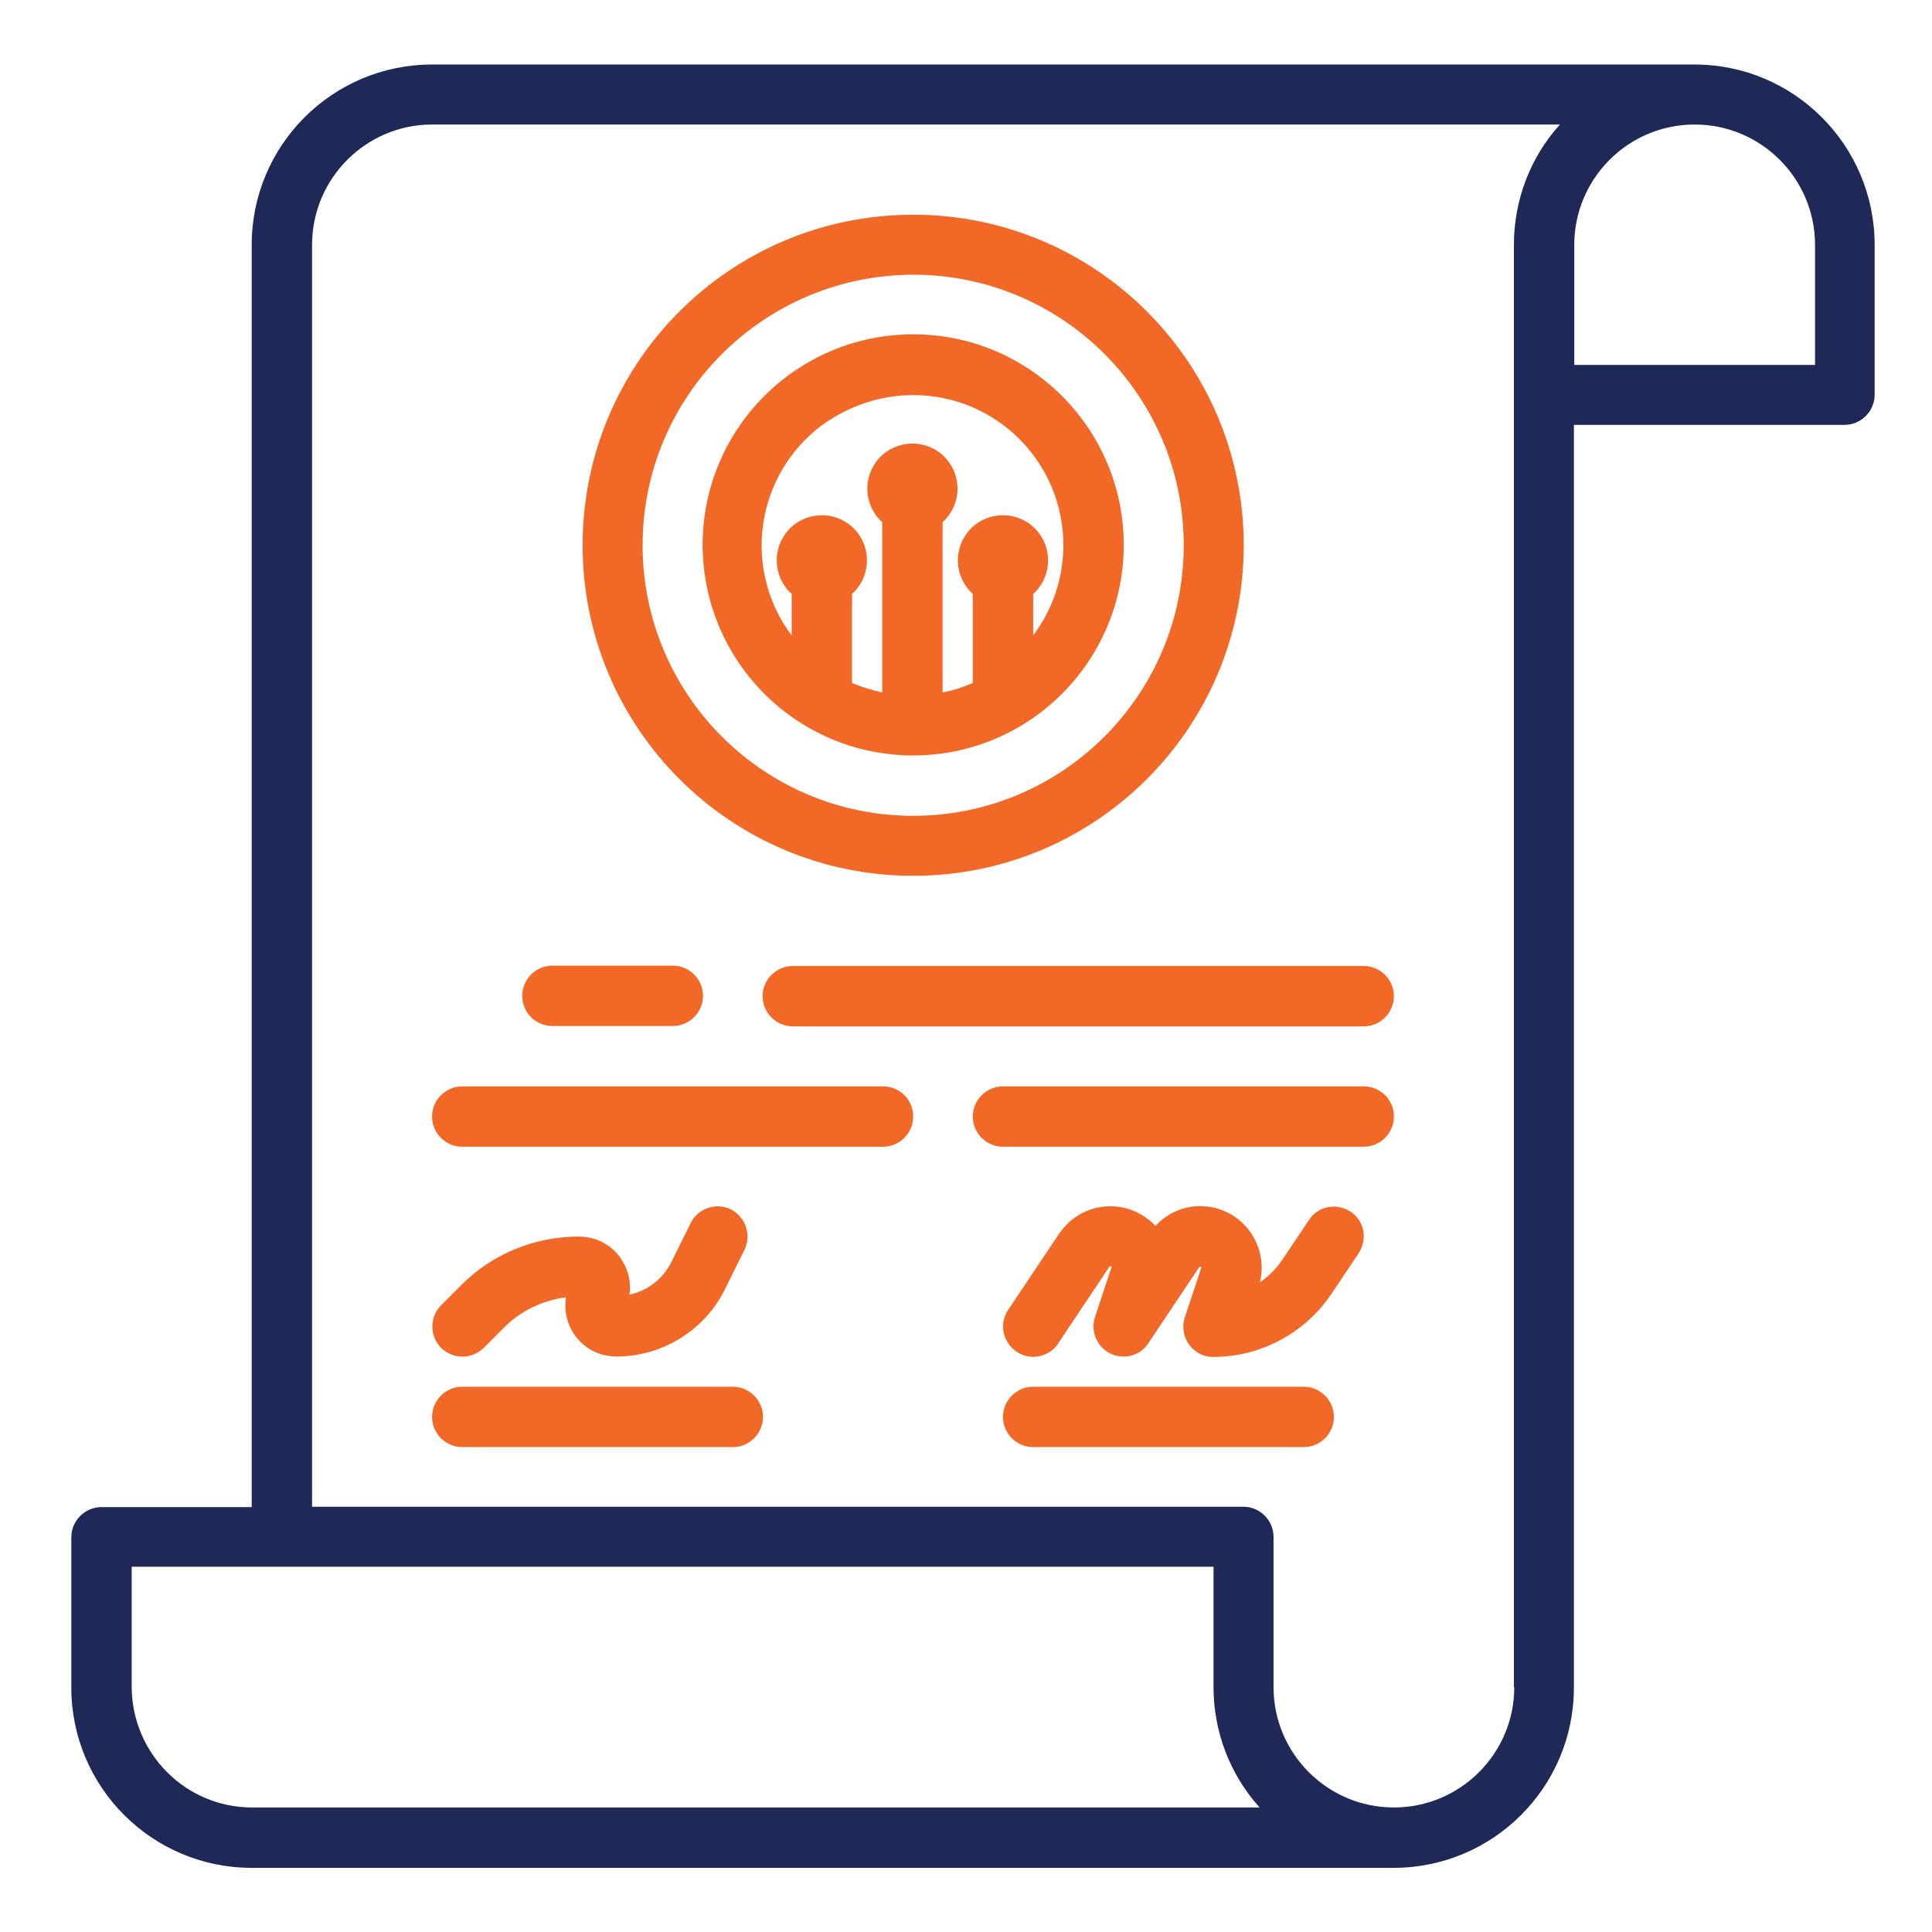
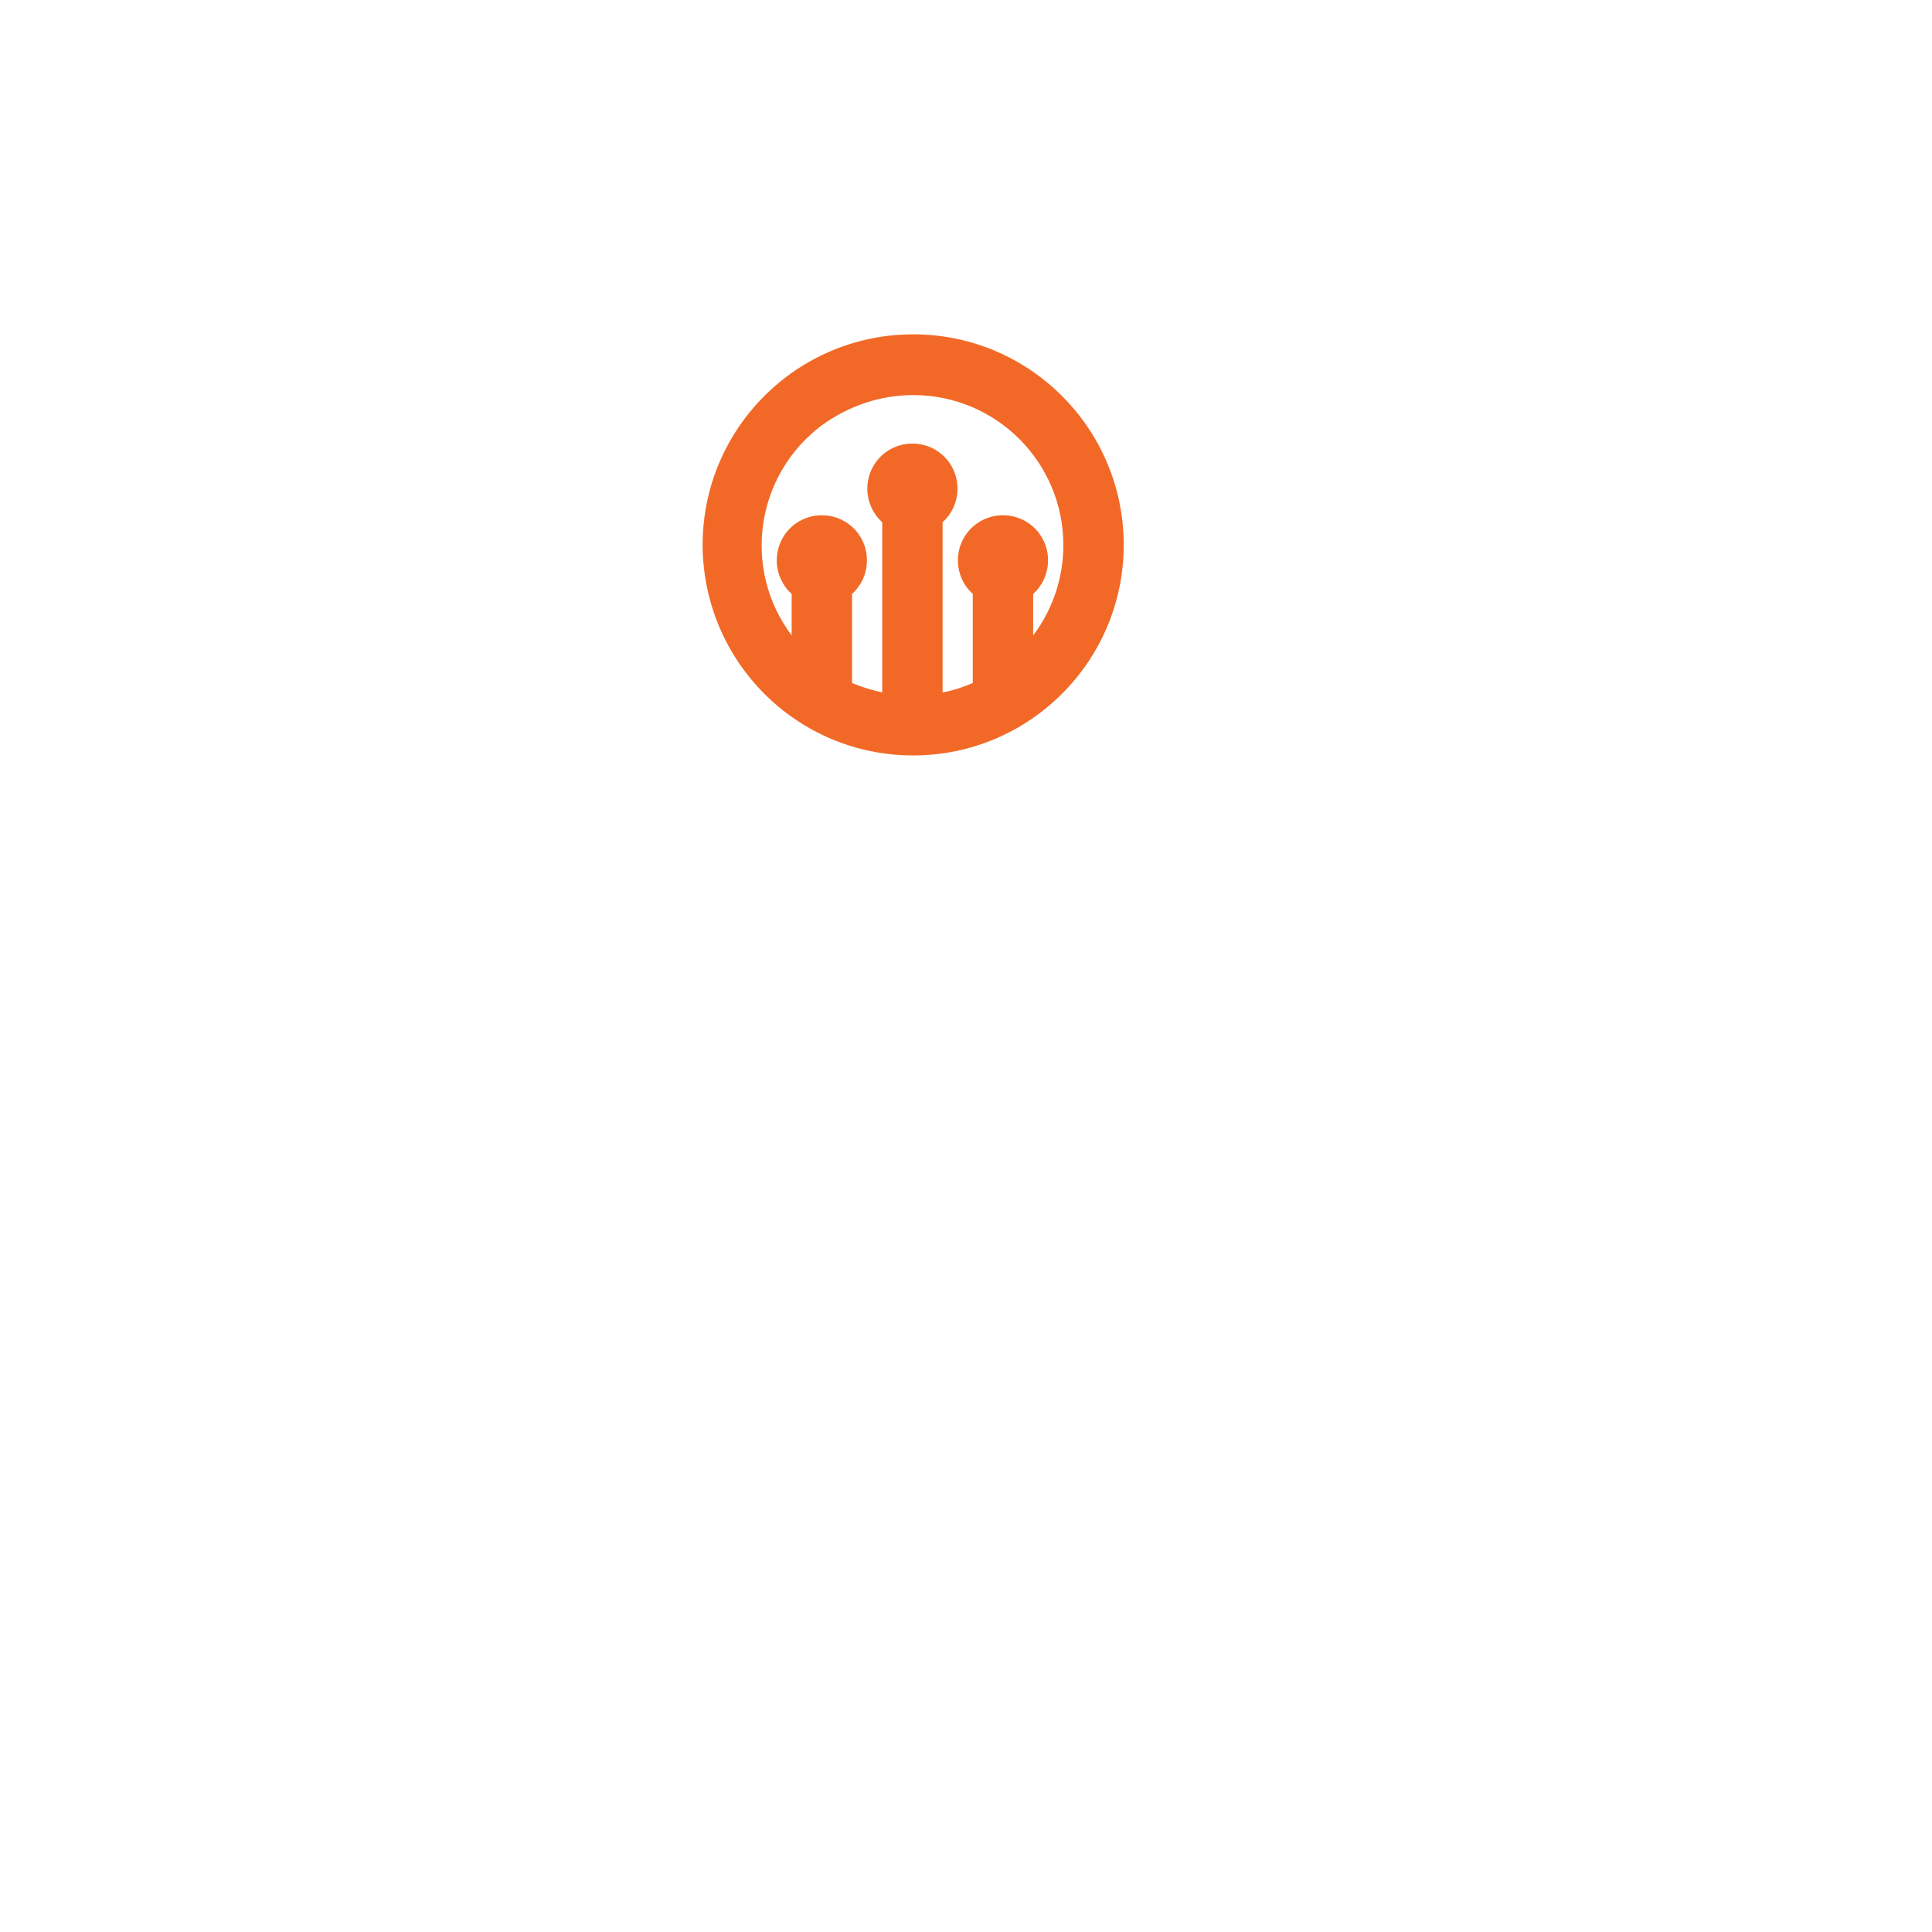
<svg xmlns="http://www.w3.org/2000/svg" version="1.1" id="Layer_1" x="0px" y="0px" viewBox="0 0 512 512" style="enable-background:new 0 0 512 512;" xml:space="preserve">
  <style type="text/css">
	.st0{fill:#F26927;}
	.st1{fill:#1F2957;}
</style>
  <g>
    <path class="st0" d="M242,200.2c30.8,0,55.8-25,55.8-55.8s-25-55.8-55.8-55.8s-55.8,25-55.8,55.8   C186.3,175.3,211.2,200.2,242,200.2z M242,104.7c22,0,39.8,17.8,39.8,39.8c0,8.6-2.8,17-8,23.9v-11c4.9-4.4,5.3-12,0.9-16.9   c-4.4-4.9-12-5.3-16.9-0.9c-4.9,4.4-5.3,12-0.9,16.9c0.3,0.3,0.6,0.6,0.9,0.9V181c-2.6,1.1-5.2,2-8,2.5v-45.1   c4.9-4.4,5.3-12,0.9-16.9c-4.4-4.9-12-5.3-16.9-0.9c-4.9,4.4-5.3,12-0.9,16.9c0.3,0.3,0.6,0.6,0.9,0.9v45.1c-2.7-0.6-5.4-1.4-8-2.5   v-23.6c4.9-4.4,5.3-12,0.9-16.9s-12-5.3-16.9-0.9c-4.9,4.4-5.3,12-0.9,16.9c0.3,0.3,0.6,0.6,0.9,0.9v11c-13.2-17.6-9.6-42.5,8-55.7   C225,107.5,233.4,104.7,242,104.7z" />
-     <path class="st0" d="M242,232.1c48.4,0,87.6-39.2,87.6-87.6S290.4,56.9,242,56.9s-87.6,39.2-87.6,87.6   C154.4,192.9,193.6,232.1,242,232.1z M242,72.8c39.6,0,71.7,32.1,71.7,71.7s-32.1,71.7-71.7,71.7s-71.7-32.1-71.7-71.7   C170.3,104.9,202.4,72.9,242,72.8z" />
-     <path class="st1" d="M449.1,17.1H114.5c-26.4,0-47.8,21.4-47.8,47.8v334.5H26.9c-4.4,0-8,3.6-8,8v39.8c0,26.4,21.4,47.8,47.8,47.8   h302.6c26.4,0,47.8-21.4,47.8-47.8V112.6h71.7c4.4,0,8-3.6,8-8V64.9C496.8,38.5,475.4,17.1,449.1,17.1z M66.8,479   c-17.6,0-31.8-14.3-31.9-31.9v-31.9h286.7v31.9c0,11.8,4.3,23.1,12.2,31.9H66.8z M401.3,447.1c0,17.6-14.3,31.9-31.9,31.9   s-31.9-14.3-31.9-31.9v-39.8c0-4.4-3.6-8-8-8H82.7V64.9C82.7,47.3,97,33,114.5,33h298.9c-7.9,8.7-12.2,20.1-12.2,31.9V447.1z    M480.9,96.7h-63.7V64.9c0-17.6,14.3-31.9,31.9-31.9c17.6,0,31.9,14.3,31.9,31.9V96.7z" />
-     <path class="st0" d="M146.4,271.9h31.9c4.4,0,8-3.6,8-8c0-4.4-3.6-8-8-8h-31.9c-4.4,0-8,3.6-8,8C138.4,268.4,142,271.9,146.4,271.9   z M361.4,256H210.1c-4.4,0-8,3.6-8,8c0,4.4,3.6,8,8,8h151.3c4.4,0,8-3.6,8-8C369.4,259.6,365.8,256,361.4,256z M234,287.9H122.5   c-4.4,0-8,3.6-8,8c0,4.4,3.6,8,8,8H234c4.4,0,8-3.6,8-8C242,291.4,238.4,287.9,234,287.9z M361.4,287.9h-95.6c-4.4,0-8,3.6-8,8   c0,4.4,3.6,8,8,8h95.6c4.4,0,8-3.6,8-8C369.4,291.4,365.8,287.9,361.4,287.9z M194.2,367.5h-71.7c-4.4,0-8,3.6-8,8c0,4.4,3.6,8,8,8   h71.7c4.4,0,8-3.6,8-8C202.2,371.1,198.6,367.5,194.2,367.5z M345.5,367.5h-71.7c-4.4,0-8,3.6-8,8c0,4.4,3.6,8,8,8h71.7   c4.4,0,8-3.6,8-8C353.5,371.1,349.9,367.5,345.5,367.5z M164.9,334.1c-2.4-4-6.8-6.4-11.5-6.4c-11.7,0-23,4.6-31.2,12.9l-5.3,5.3   c-3.1,3.1-3.1,8.2,0,11.3c3.1,3.1,8.2,3.1,11.3,0l5.3-5.3c4.4-4.5,10.3-7.3,16.5-8.1c-1.2,7.3,3.7,14.3,11.1,15.5   c0.7,0.1,1.5,0.2,2.2,0.2c12.2,0,23.4-6.9,28.8-17.8l5.2-10.5c1.9-3.9,0.3-8.7-3.6-10.7c-3.9-1.9-8.6-0.3-10.6,3.5l-5.2,10.5   c-2.2,4.4-6.3,7.6-11.1,8.6C167.3,340.1,166.6,336.8,164.9,334.1L164.9,334.1z M357.9,321.1c-3.7-2.4-8.6-1.5-11,2.2l-7.1,10.6   c-1.6,2.3-3.6,4.4-5.9,5.9c2.1-8.7-3.2-17.5-11.9-19.7c-5.8-1.4-11.8,0.4-15.8,4.8c-6.1-6.6-16.4-7-23-0.9   c-0.9,0.9-1.8,1.9-2.5,2.9l-13.5,20.2c-2.5,3.6-1.5,8.6,2.2,11.1c0,0,0,0,0,0c3.6,2.5,8.6,1.5,11.1-2.2c0,0,0,0,0,0l0-0.1   l13.5-20.2c0.1-0.1,0.3-0.2,0.4-0.1c0.1,0.1,0.2,0.2,0.1,0.4l-4.3,13c-1.4,4.2,0.9,8.7,5,10.1c3.4,1.1,7.2-0.1,9.1-3.1l13.5-20.2   c0.1-0.1,0.3-0.2,0.4-0.1c0.1,0.1,0.2,0.2,0.1,0.4l-4.3,13c-1.4,4.2,0.9,8.7,5,10.1c0.8,0.3,1.7,0.4,2.5,0.4   c12.6,0,24.4-6.3,31.4-16.8l7.1-10.6C362.5,328.4,361.6,323.5,357.9,321.1C357.9,321.1,357.9,321.1,357.9,321.1L357.9,321.1z" />
  </g>
</svg>